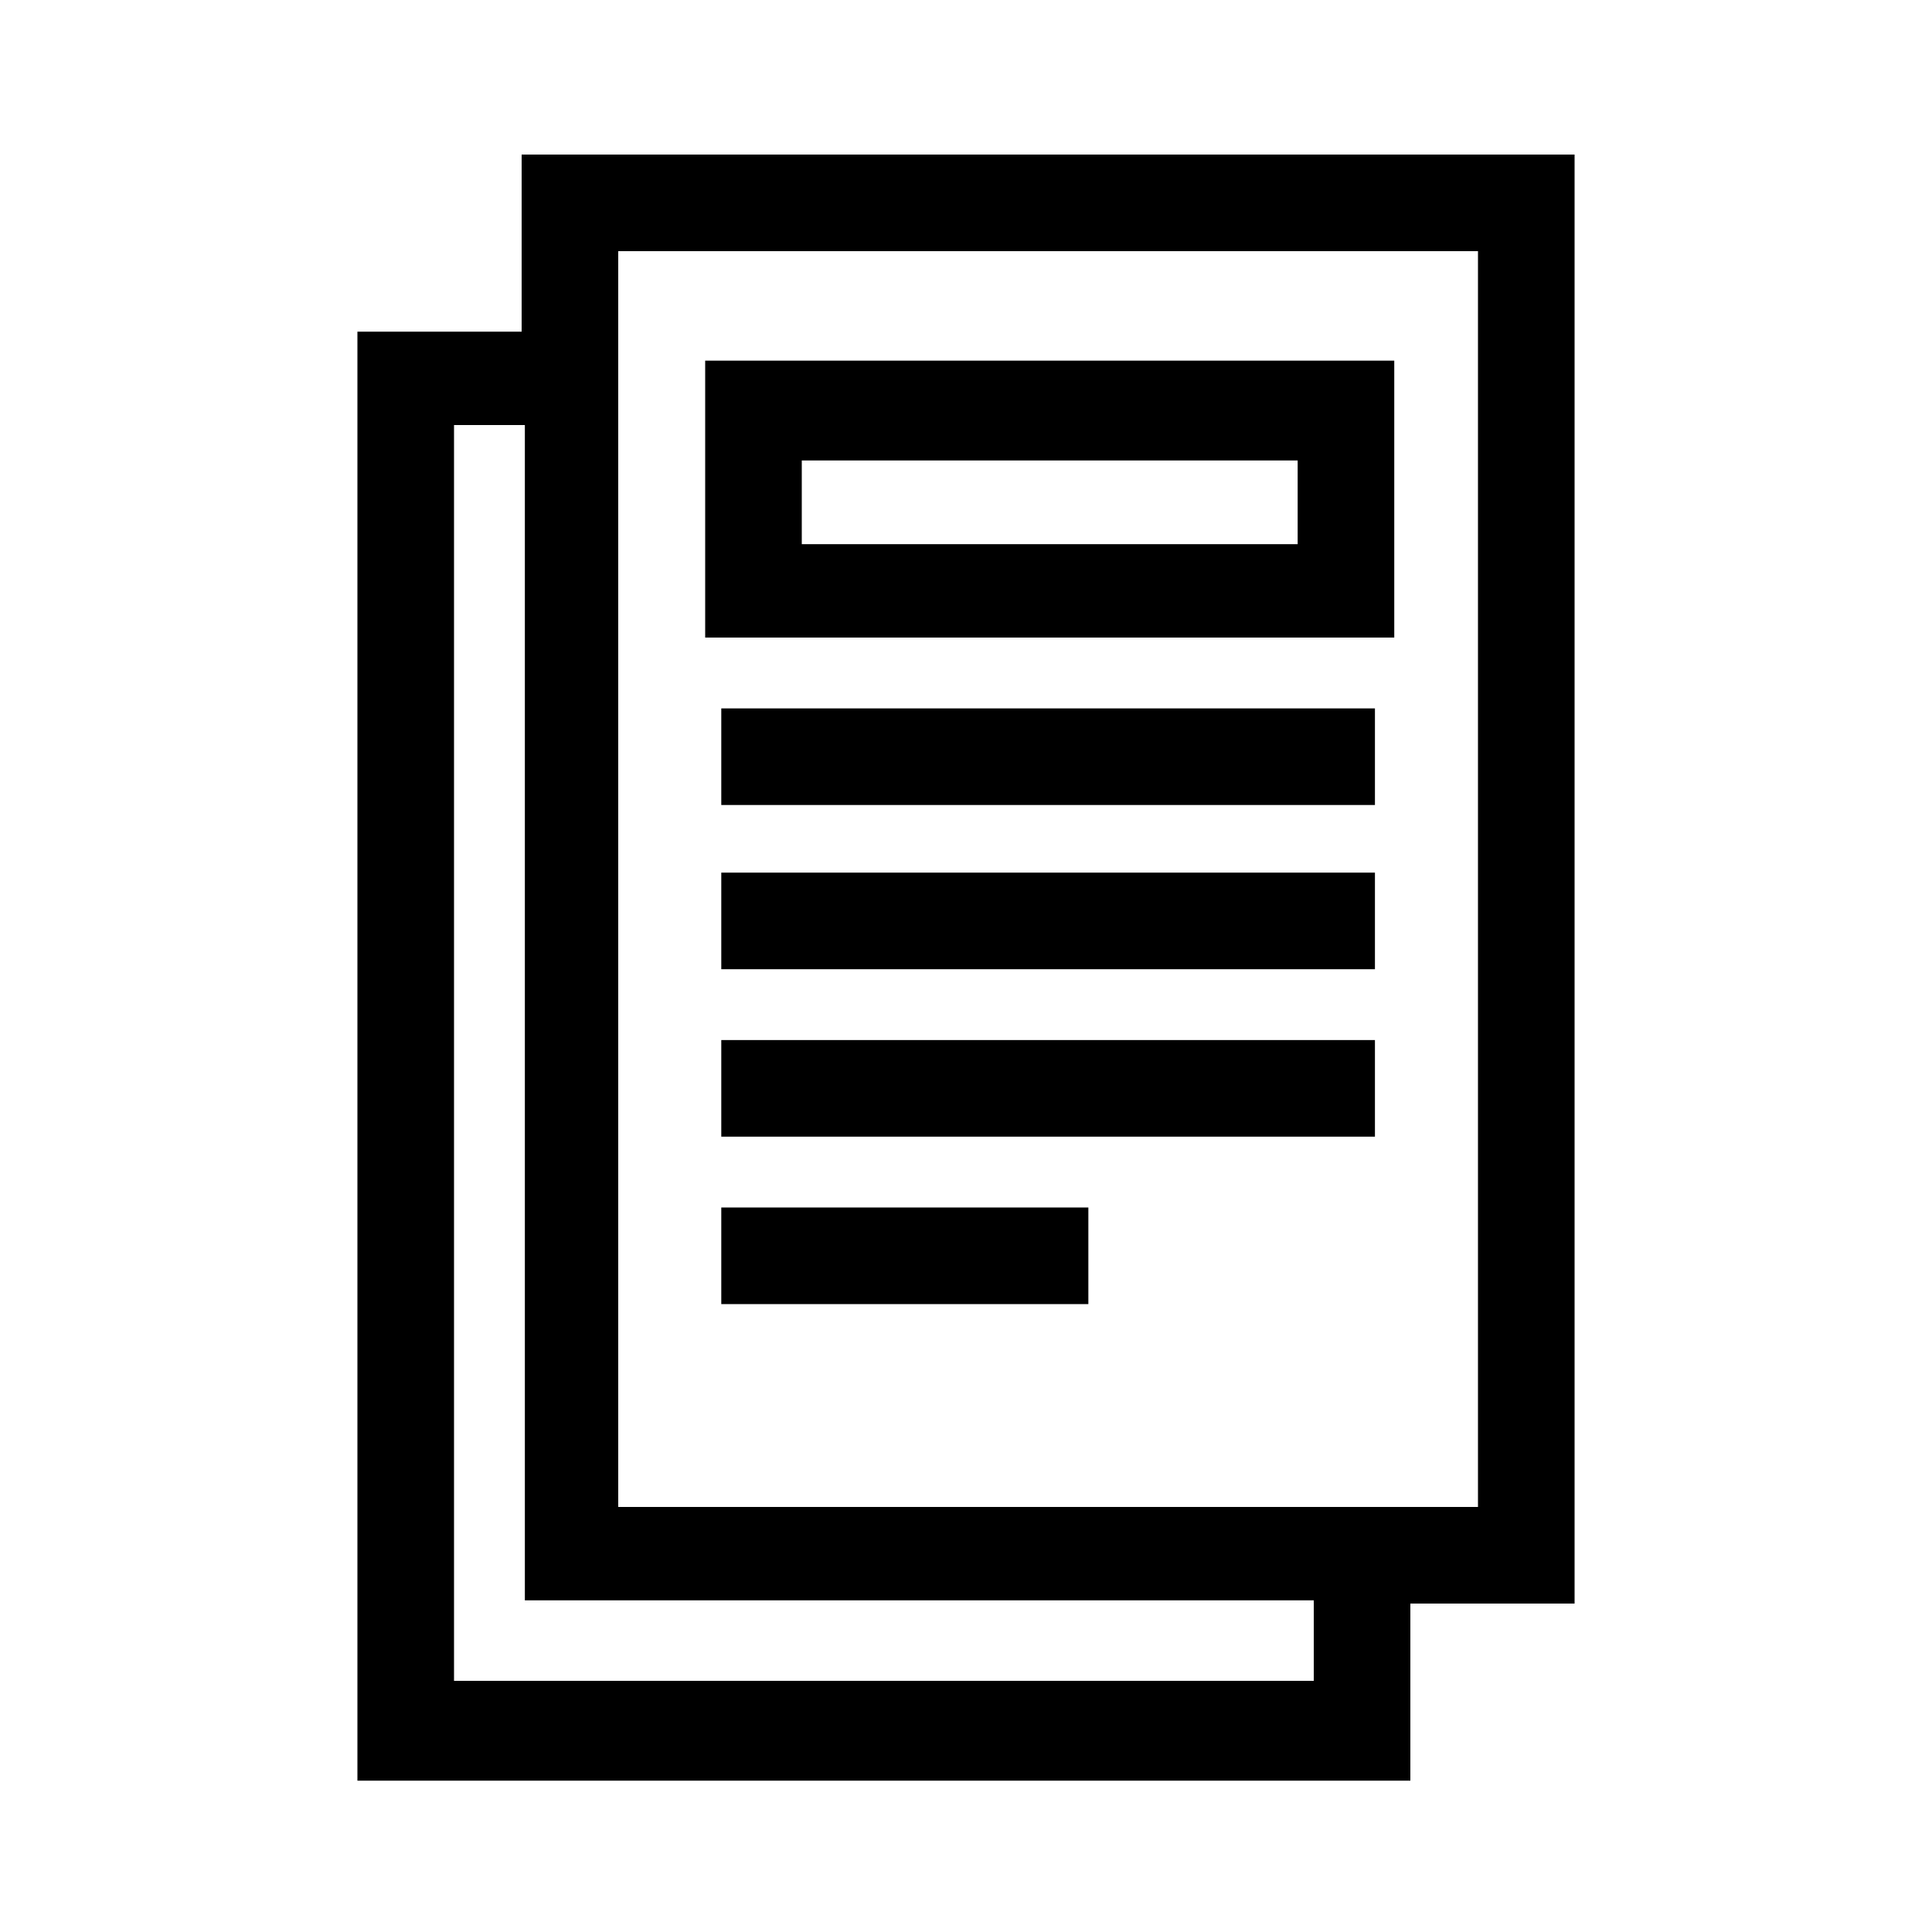
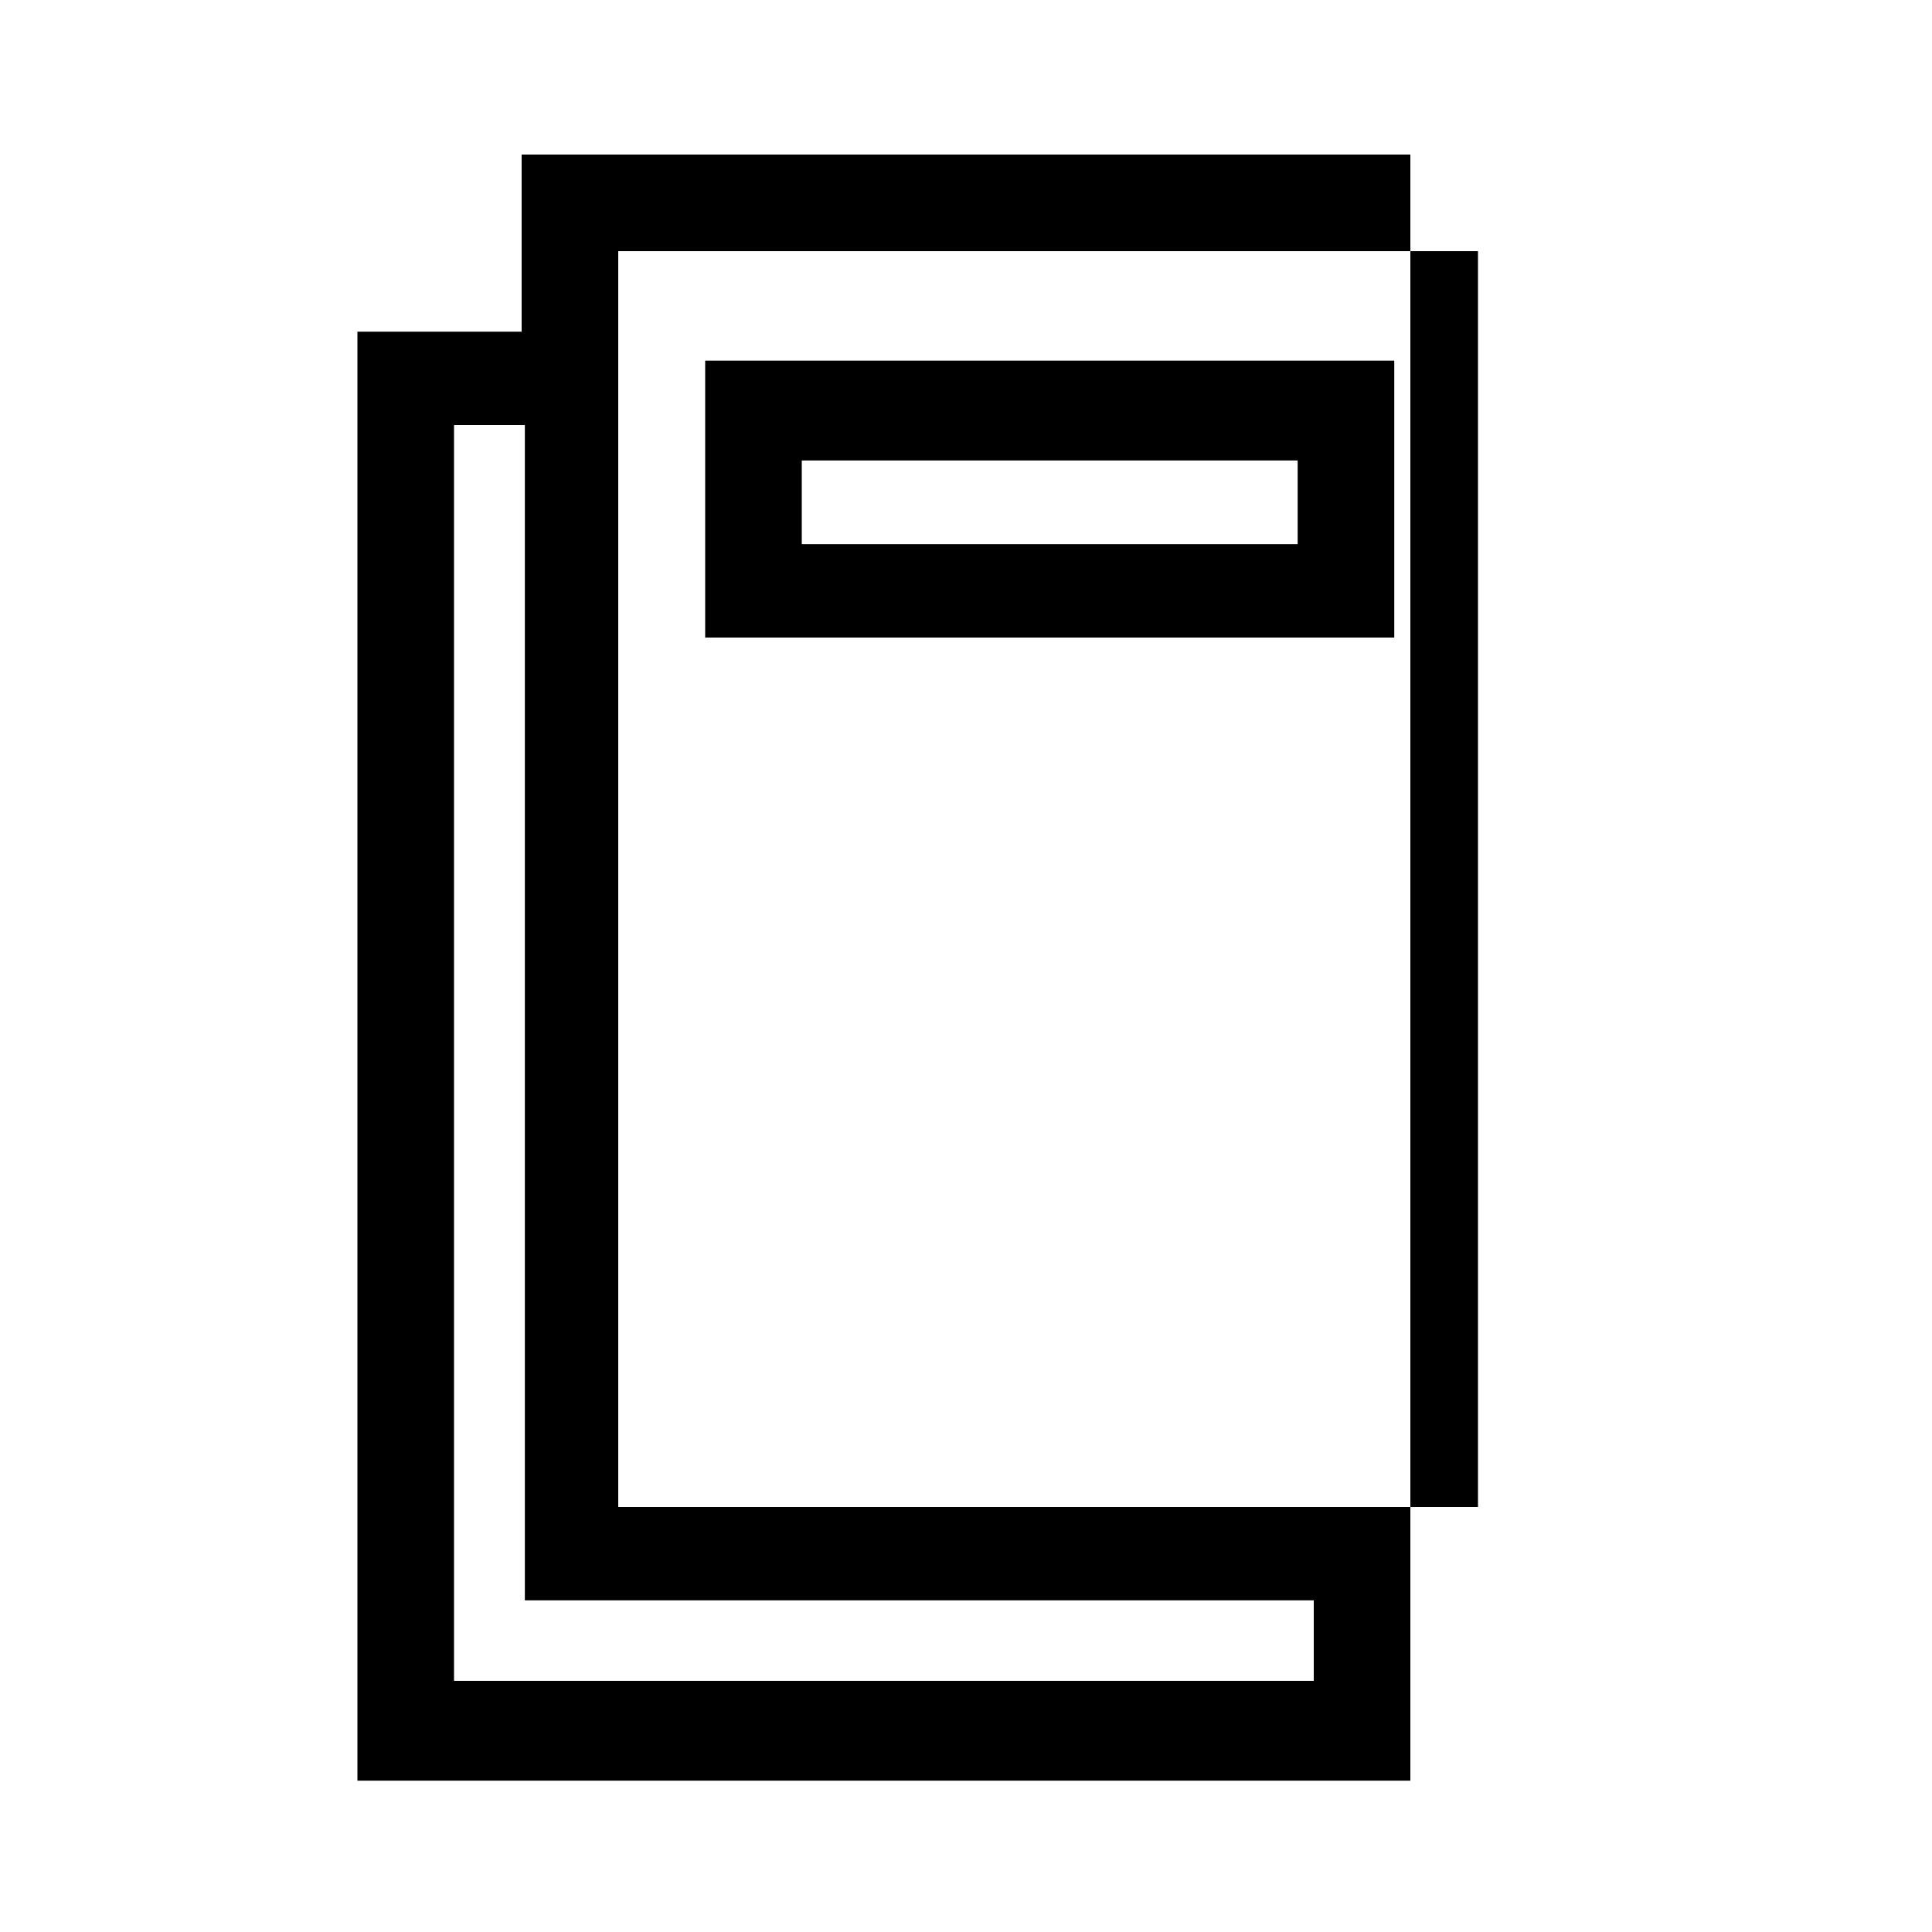
<svg xmlns="http://www.w3.org/2000/svg" version="1.1" id="Calque_1" x="0px" y="0px" viewBox="0 0 60 60" style="enable-background:new 0 0 60 60;" xml:space="preserve">
  <g>
    <path d="M43.3,11.2H21.9v8.6h21.4V11.2z M40.3,16.9H24.9v-2.6h15.4V16.9z" />
-     <rect x="22.4" y="27.1" width="20.3" height="3" />
-     <rect x="22.4" y="22" width="20.3" height="3" />
-     <rect x="22.4" y="37.5" width="11.4" height="3" />
-     <rect x="22.4" y="32.3" width="20.3" height="3" />
-     <path d="M48.9,4.8H16.2v5.5h-5.1v45h32.7v-5.5h5.1V4.8z M40.7,52.2H14.1v-39h2.2v36.5h24.5v2.5H40.7z M45.9,46.8h-2.2H19.2V10.2   V7.8h26.7V46.8z" />
+     <path d="M48.9,4.8H16.2v5.5h-5.1v45h32.7v-5.5V4.8z M40.7,52.2H14.1v-39h2.2v36.5h24.5v2.5H40.7z M45.9,46.8h-2.2H19.2V10.2   V7.8h26.7V46.8z" />
  </g>
</svg>